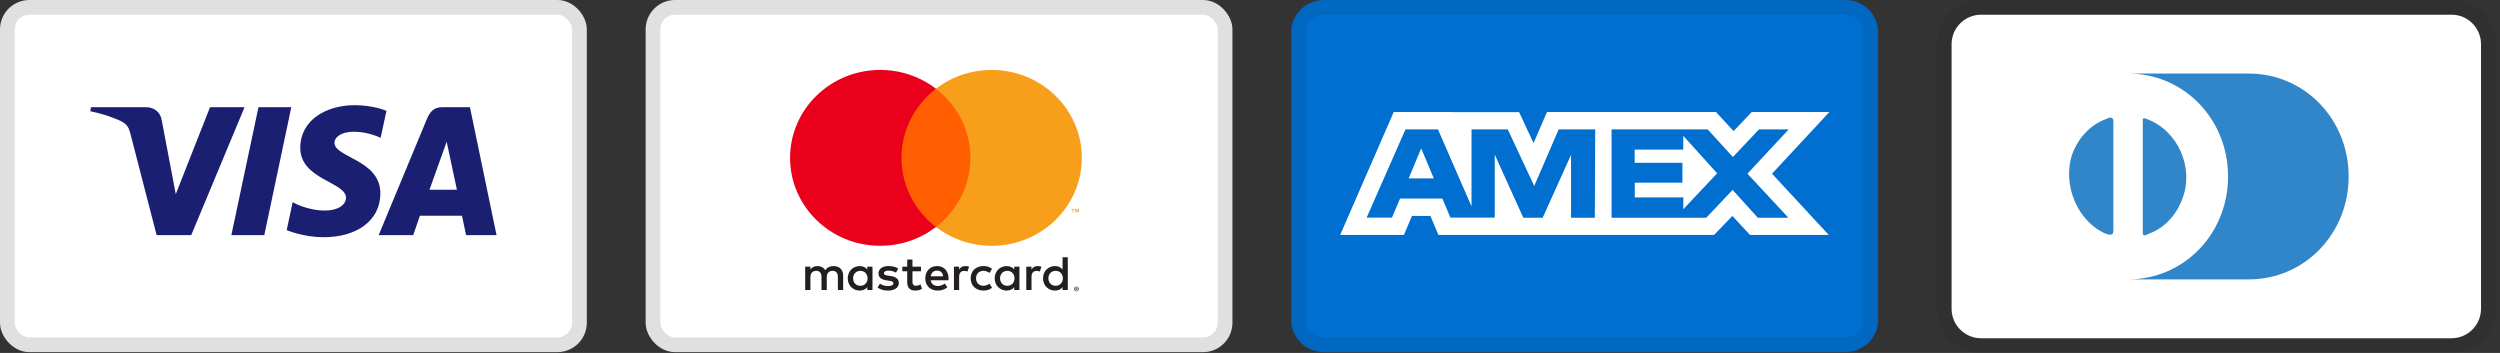
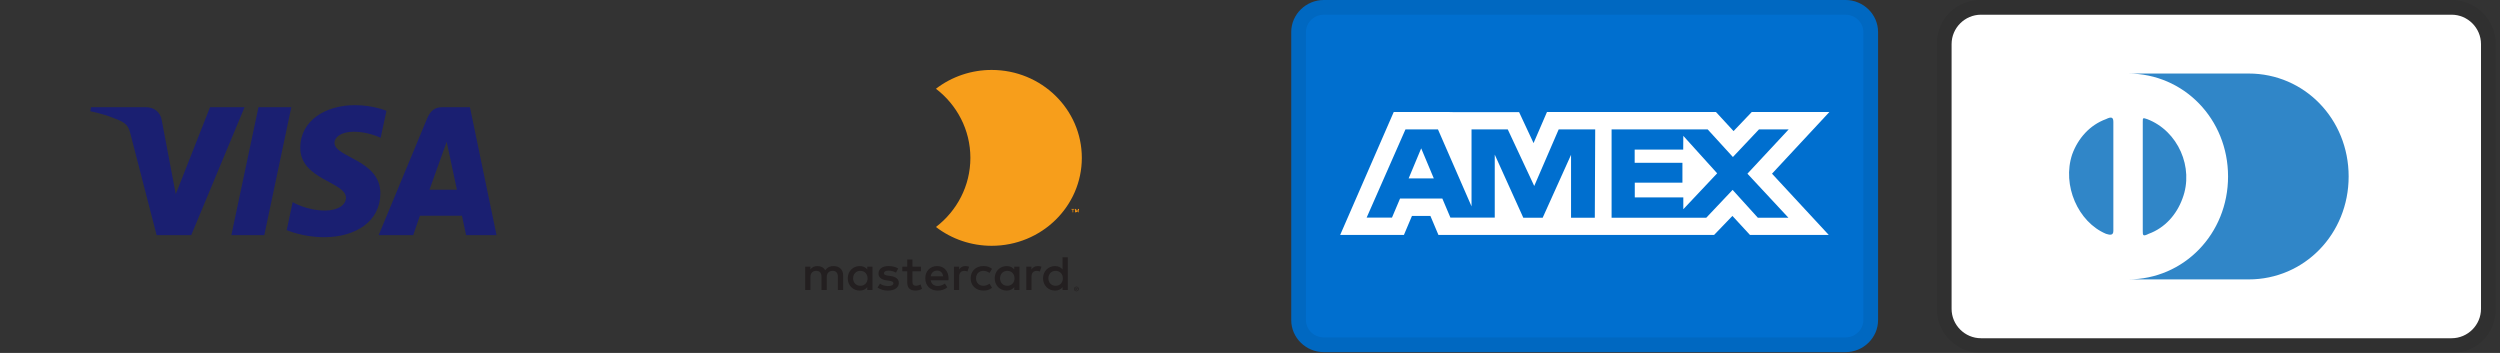
<svg xmlns="http://www.w3.org/2000/svg" width="170" height="24" viewBox="0 0 170 24" fill="none">
  <rect x="0" y="0" width="170" height="24" fill="#333333" stroke="none" />
-   <rect x="0.5" y="0.5" width="38.903" height="22.945" rx="1.5" fill="white" stroke="#E0E0E0" />
  <path d="M24.132 7.151C22.171 7.151 20.418 8.171 20.418 10.055C20.418 12.216 23.527 12.365 23.527 13.451C23.527 13.908 23.005 14.317 22.113 14.317C20.847 14.317 19.901 13.745 19.901 13.745L19.496 15.647C19.496 15.647 20.586 16.13 22.033 16.13C24.177 16.13 25.865 15.06 25.865 13.143C25.865 10.86 22.743 10.715 22.743 9.707C22.743 9.349 23.172 8.957 24.061 8.957C25.064 8.957 25.883 9.373 25.883 9.373L26.279 7.536C26.279 7.536 25.389 7.151 24.132 7.151ZM6.187 7.289L6.139 7.566C6.139 7.566 6.964 7.718 7.708 8.02C8.665 8.367 8.733 8.568 8.894 9.195L10.65 15.987H13.004L16.631 7.289H14.282L11.952 13.203L11.001 8.19C10.914 7.617 10.472 7.289 9.931 7.289H6.187ZM17.576 7.289L15.733 15.987H17.973L19.809 7.289H17.576V7.289ZM30.068 7.289C29.528 7.289 29.242 7.579 29.032 8.086L25.75 15.987H28.099L28.554 14.67H31.415L31.692 15.987H33.764L31.956 7.289H30.068ZM30.374 9.639L31.07 12.903H29.204L30.374 9.639Z" fill="#1A1F71" />
-   <rect x="44.403" y="0.5" width="38.903" height="22.945" rx="1.5" fill="white" stroke="#E0E0E0" />
  <path d="M73.171 19.601V19.64H73.208C73.215 19.64 73.222 19.638 73.228 19.635C73.231 19.633 73.233 19.631 73.234 19.628C73.235 19.626 73.236 19.623 73.236 19.62C73.236 19.617 73.235 19.614 73.234 19.612C73.232 19.609 73.231 19.607 73.228 19.606C73.222 19.602 73.215 19.6 73.208 19.601H73.171V19.601ZM73.209 19.574C73.225 19.573 73.24 19.577 73.253 19.586C73.258 19.59 73.262 19.596 73.265 19.602C73.268 19.608 73.269 19.614 73.269 19.62C73.269 19.626 73.268 19.632 73.266 19.637C73.264 19.642 73.26 19.647 73.256 19.651C73.246 19.659 73.234 19.664 73.221 19.665L73.27 19.72H73.232L73.186 19.665H73.172V19.72H73.14V19.574H73.209L73.209 19.574ZM73.199 19.771C73.216 19.771 73.232 19.767 73.247 19.761C73.262 19.755 73.276 19.746 73.287 19.735C73.299 19.724 73.308 19.71 73.314 19.696C73.327 19.665 73.327 19.631 73.314 19.6C73.308 19.586 73.299 19.573 73.287 19.562C73.276 19.55 73.262 19.542 73.247 19.535C73.232 19.529 73.215 19.526 73.199 19.526C73.182 19.526 73.165 19.529 73.149 19.535C73.134 19.541 73.12 19.55 73.109 19.562C73.091 19.579 73.079 19.601 73.075 19.625C73.07 19.649 73.072 19.674 73.082 19.697C73.088 19.712 73.097 19.725 73.109 19.736C73.12 19.747 73.134 19.756 73.149 19.762C73.165 19.768 73.182 19.772 73.199 19.772M73.199 19.491C73.242 19.491 73.284 19.508 73.315 19.538C73.33 19.552 73.342 19.569 73.35 19.588C73.359 19.607 73.363 19.628 73.363 19.649C73.363 19.67 73.359 19.691 73.35 19.71C73.342 19.729 73.33 19.746 73.315 19.76C73.3 19.774 73.282 19.786 73.263 19.794C73.243 19.802 73.221 19.807 73.199 19.807C73.176 19.807 73.154 19.803 73.134 19.794C73.114 19.786 73.096 19.775 73.081 19.76C73.066 19.745 73.054 19.728 73.046 19.708C73.038 19.689 73.034 19.668 73.034 19.647C73.034 19.626 73.038 19.605 73.046 19.586C73.055 19.567 73.067 19.55 73.082 19.536C73.097 19.521 73.114 19.51 73.134 19.502C73.155 19.494 73.177 19.489 73.199 19.489M58.011 18.926C58.011 18.647 58.199 18.418 58.505 18.418C58.798 18.418 58.996 18.637 58.996 18.926C58.996 19.215 58.798 19.434 58.505 19.434C58.199 19.434 58.011 19.205 58.011 18.926ZM59.329 18.926V18.132H58.975V18.325C58.863 18.183 58.693 18.093 58.461 18.093C58.005 18.093 57.647 18.442 57.647 18.926C57.647 19.411 58.005 19.76 58.461 19.76C58.693 19.76 58.863 19.67 58.975 19.527V19.72H59.329V18.926H59.329ZM71.29 18.926C71.29 18.647 71.478 18.418 71.784 18.418C72.077 18.418 72.275 18.637 72.275 18.926C72.275 19.215 72.077 19.434 71.784 19.434C71.478 19.434 71.29 19.205 71.29 18.926ZM72.609 18.926V17.495H72.254V18.325C72.142 18.183 71.972 18.093 71.74 18.093C71.284 18.093 70.926 18.442 70.926 18.926C70.926 19.411 71.284 19.76 71.74 19.76C71.972 19.76 72.142 19.67 72.254 19.527V19.72H72.609V18.926ZM63.723 18.401C63.951 18.401 64.098 18.541 64.135 18.786H63.29C63.328 18.557 63.471 18.401 63.723 18.401M63.73 18.092C63.253 18.092 62.919 18.43 62.919 18.925C62.919 19.43 63.266 19.759 63.754 19.759C63.999 19.759 64.224 19.699 64.421 19.537L64.248 19.281C64.111 19.387 63.937 19.447 63.774 19.447C63.546 19.447 63.338 19.344 63.287 19.058H64.496C64.499 19.015 64.503 18.972 64.503 18.925C64.499 18.43 64.186 18.092 63.73 18.092M68.004 18.925C68.004 18.646 68.191 18.417 68.498 18.417C68.79 18.417 68.988 18.637 68.988 18.925C68.988 19.214 68.79 19.434 68.498 19.434C68.191 19.434 68.004 19.204 68.004 18.925M69.322 18.925V18.132H68.968V18.325C68.855 18.183 68.685 18.093 68.454 18.093C67.997 18.093 67.639 18.442 67.639 18.926C67.639 19.411 67.997 19.76 68.454 19.76C68.685 19.76 68.855 19.67 68.968 19.527V19.72H69.322V18.926L69.322 18.925ZM66.005 18.925C66.005 19.407 66.349 19.759 66.873 19.759C67.118 19.759 67.282 19.706 67.458 19.57L67.288 19.291C67.156 19.384 67.016 19.434 66.862 19.434C66.579 19.43 66.371 19.231 66.371 18.925C66.371 18.62 66.579 18.421 66.862 18.417C67.016 18.417 67.155 18.467 67.288 18.56L67.458 18.281C67.281 18.145 67.118 18.092 66.873 18.092C66.349 18.092 66.005 18.444 66.005 18.925ZM70.568 18.092C70.364 18.092 70.231 18.185 70.139 18.324V18.132H69.788V19.719H70.143V18.829C70.143 18.567 70.258 18.421 70.49 18.421C70.566 18.42 70.641 18.433 70.711 18.461L70.82 18.136C70.742 18.105 70.64 18.092 70.568 18.092M61.08 18.258C60.909 18.149 60.675 18.092 60.416 18.092C60.003 18.092 59.738 18.285 59.738 18.6C59.738 18.859 59.935 19.019 60.3 19.069L60.467 19.092C60.661 19.118 60.752 19.168 60.752 19.258C60.752 19.381 60.623 19.451 60.381 19.451C60.136 19.451 59.959 19.374 59.84 19.285L59.674 19.554C59.868 19.693 60.113 19.76 60.378 19.76C60.849 19.76 61.121 19.544 61.121 19.242C61.121 18.963 60.907 18.817 60.552 18.767L60.385 18.743C60.232 18.724 60.109 18.694 60.109 18.587C60.109 18.471 60.225 18.401 60.419 18.401C60.627 18.401 60.828 18.478 60.927 18.538L61.08 18.259L61.08 18.258ZM65.647 18.092C65.443 18.092 65.31 18.186 65.218 18.325V18.132H64.868V19.719H65.222V18.829C65.222 18.567 65.337 18.421 65.569 18.421C65.644 18.42 65.72 18.433 65.79 18.461L65.899 18.136C65.821 18.105 65.719 18.092 65.647 18.092M62.626 18.132H62.047V17.65H61.69V18.132H61.359V18.448H61.69V19.172C61.69 19.54 61.836 19.759 62.255 19.759C62.409 19.759 62.586 19.713 62.698 19.637L62.596 19.341C62.49 19.401 62.374 19.431 62.282 19.431C62.105 19.431 62.047 19.324 62.047 19.165V18.448H62.626V18.132ZM57.334 19.72V18.724C57.334 18.348 57.089 18.096 56.694 18.093C56.486 18.089 56.271 18.152 56.121 18.375C56.009 18.199 55.832 18.093 55.583 18.093C55.409 18.093 55.239 18.142 55.106 18.328V18.132H54.752V19.719H55.109V18.839C55.109 18.564 55.266 18.417 55.508 18.417C55.743 18.417 55.862 18.567 55.862 18.836V19.719H56.22V18.839C56.22 18.563 56.383 18.417 56.618 18.417C56.86 18.417 56.975 18.566 56.975 18.835V19.719L57.334 19.72Z" fill="#231F20" />
-   <path d="M73.372 14.439V14.207H73.31L73.239 14.367L73.167 14.207H73.105V14.439H73.149V14.265L73.216 14.415H73.262L73.329 14.264V14.439H73.373H73.372ZM72.979 14.439V14.247H73.058V14.208H72.856V14.247H72.935V14.439H72.979H72.979Z" fill="#F79410" />
-   <path d="M66.326 15.435H60.962V6.034H66.327L66.326 15.435Z" fill="#FF5F00" />
-   <path d="M61.302 10.735C61.302 8.828 62.218 7.129 63.644 6.035C62.565 5.205 61.23 4.754 59.855 4.756C56.469 4.756 53.725 7.433 53.725 10.735C53.725 14.037 56.469 16.714 59.855 16.714C61.23 16.716 62.565 16.265 63.644 15.435C62.218 14.341 61.302 12.642 61.302 10.735Z" fill="#EB001B" />
+   <path d="M73.372 14.439V14.207H73.31L73.239 14.367L73.167 14.207H73.105V14.439H73.149L73.216 14.415H73.262L73.329 14.264V14.439H73.373H73.372ZM72.979 14.439V14.247H73.058V14.208H72.856V14.247H72.935V14.439H72.979H72.979Z" fill="#F79410" />
  <path d="M73.564 10.735C73.564 14.037 70.82 16.714 67.434 16.714C66.059 16.715 64.724 16.265 63.644 15.435C65.071 14.341 65.986 12.642 65.986 10.735C65.986 8.828 65.071 7.129 63.644 6.035C64.724 5.205 66.059 4.754 67.434 4.756C70.82 4.756 73.564 7.433 73.564 10.735" fill="#F79E1B" />
  <path d="M125.491 0C126.711 0 127.708 0.98 127.708 2.177V21.767C127.708 22.964 126.711 23.944 125.491 23.944H90.022C88.803 23.944 87.805 22.964 87.805 21.767V2.177C87.805 0.98 88.803 0 90.022 0H125.491Z" fill="#006FCF" />
  <path d="M125.491 0.5C126.443 0.5 127.208 1.264 127.208 2.177V21.767C127.208 22.68 126.443 23.444 125.491 23.444H90.022C89.07 23.444 88.305 22.68 88.305 21.767V2.177C88.305 1.264 89.07 0.5 90.022 0.5H125.491Z" stroke="black" stroke-opacity="0.07" />
  <path d="M96.641 10.087L97.498 12.129H95.789L96.641 10.087ZM114.458 10.172H111.158V11.072H114.405V12.42H111.165V13.424H114.465V14.228L116.767 11.785L114.465 9.238L114.458 10.172ZM98.871 7.625H103.299L104.282 9.731L105.193 7.618H116.687L117.882 8.914L119.118 7.618H124.397L120.497 11.811L124.357 15.977H118.999L117.804 14.682L116.557 15.977H97.814L97.267 14.682H96.014L95.466 15.977H91.131L94.773 7.618H98.575L98.871 7.625ZM108.473 8.798H105.991L104.328 12.647L102.527 8.798H100.064V14.033L97.781 8.798H95.572L92.932 14.797H94.655L95.203 13.502H98.08L98.628 14.797H101.643V10.514L103.584 14.804H104.903L106.831 10.528V14.805H108.447L108.474 8.797L108.473 8.798ZM118.825 11.811L121.631 8.798H119.611L117.837 10.677L116.121 8.798H109.588V14.804H116.028L117.817 12.912L119.532 14.804H121.611L118.825 11.811Z" fill="white" />
  <g clip-path="url(#clip0_1141_2)">
    <path opacity="0.07" d="M166.708 0H134.708C133.008 0 131.708 1.3 131.708 3V21C131.708 22.7 133.108 24 134.708 24H166.708C168.408 24 169.708 22.7 169.708 21V3C169.708 1.3 168.308 0 166.708 0Z" fill="black" />
    <path d="M166.708 1C167.808 1 168.708 1.9 168.708 3V21C168.708 22.1 167.808 23 166.708 23H134.708C133.608 23 132.708 22.1 132.708 21V3C132.708 1.9 133.608 1 134.708 1H166.708Z" fill="white" />
    <path d="M143.708 12V15.7C143.708 16 143.508 16 143.208 15.9C141.308 15.1 140.208 12.6 140.908 10.5C141.308 9.4 142.108 8.5 143.208 8.1C143.608 7.9 143.708 8 143.708 8.3V12ZM145.708 12V8.3C145.708 8 145.708 8 146.008 8.1C148.108 8.9 149.208 11.4 148.408 13.5C148.008 14.6 147.208 15.5 146.108 15.9C145.708 16.1 145.708 16 145.708 15.7V12ZM152.908 5H144.708C148.508 5 151.508 8.1 151.508 12C151.508 15.9 148.508 19 144.708 19H152.908C156.708 19 159.708 15.9 159.708 12C159.708 8.1 156.708 5 152.908 5Z" fill="#3086C8" />
  </g>
  <defs>
    <clipPath id="clip0_1141_2">
      <rect width="38" height="24" fill="white" transform="translate(131.708)" />
    </clipPath>
  </defs>
</svg>